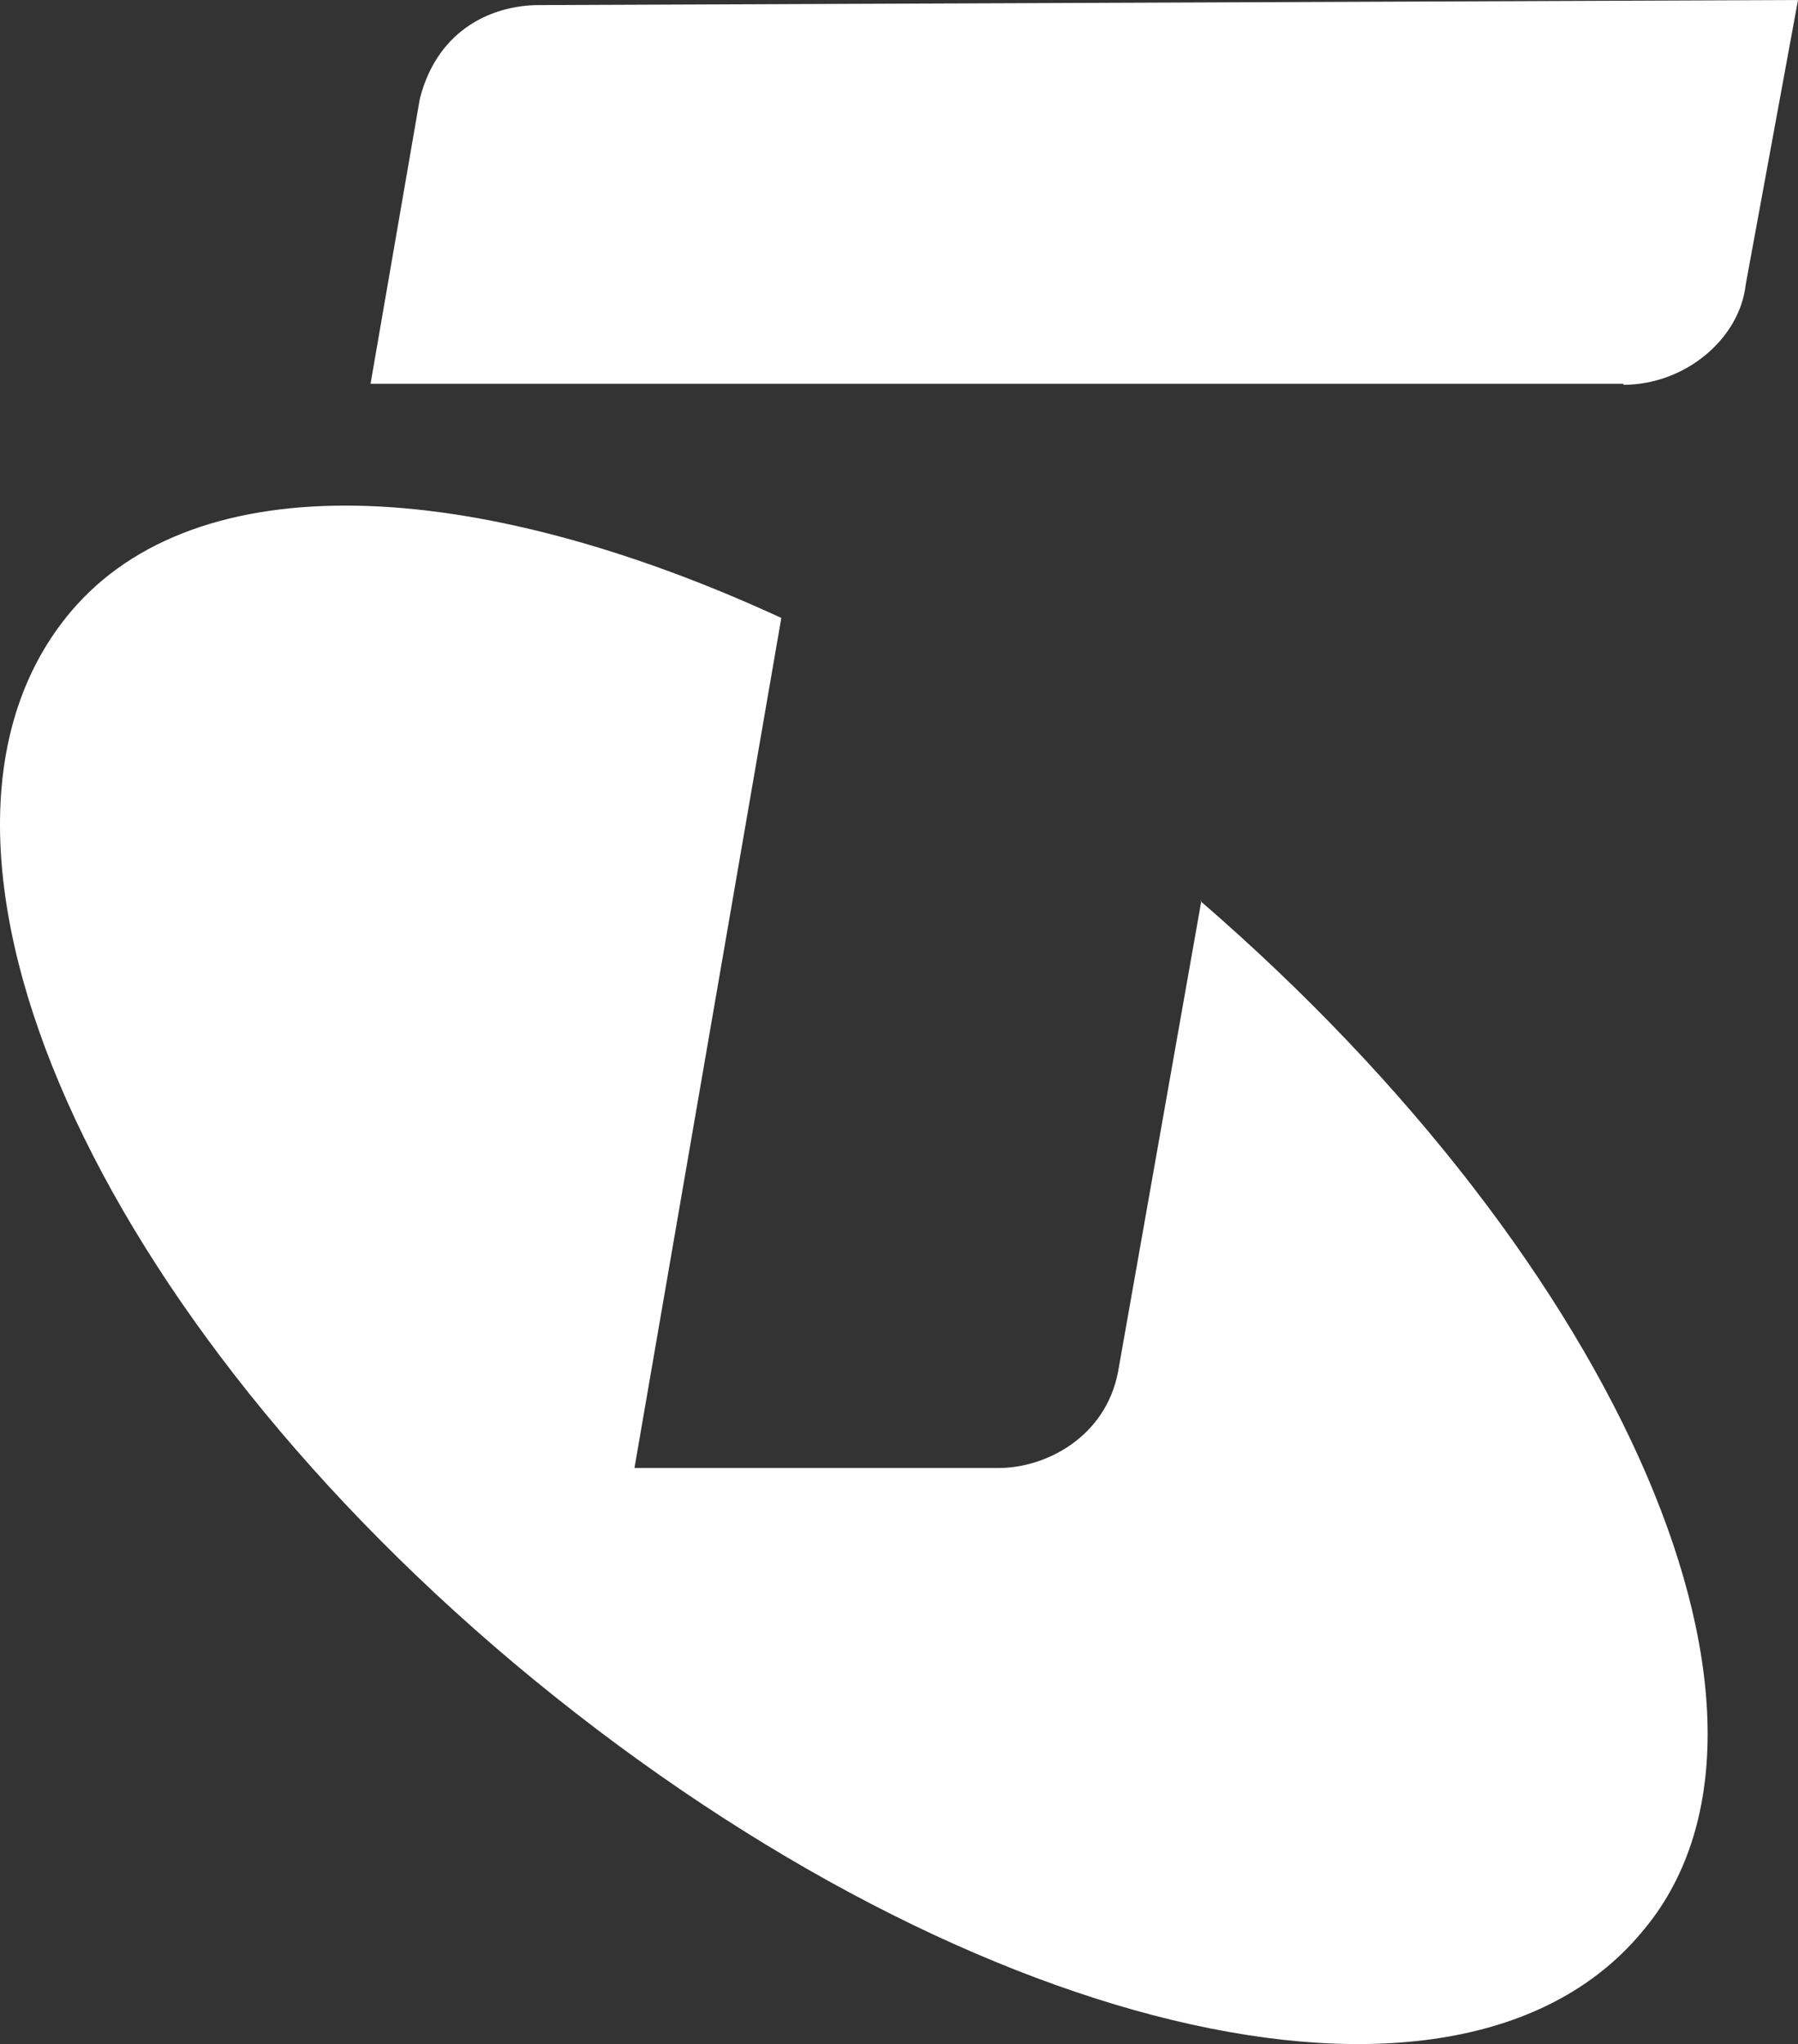
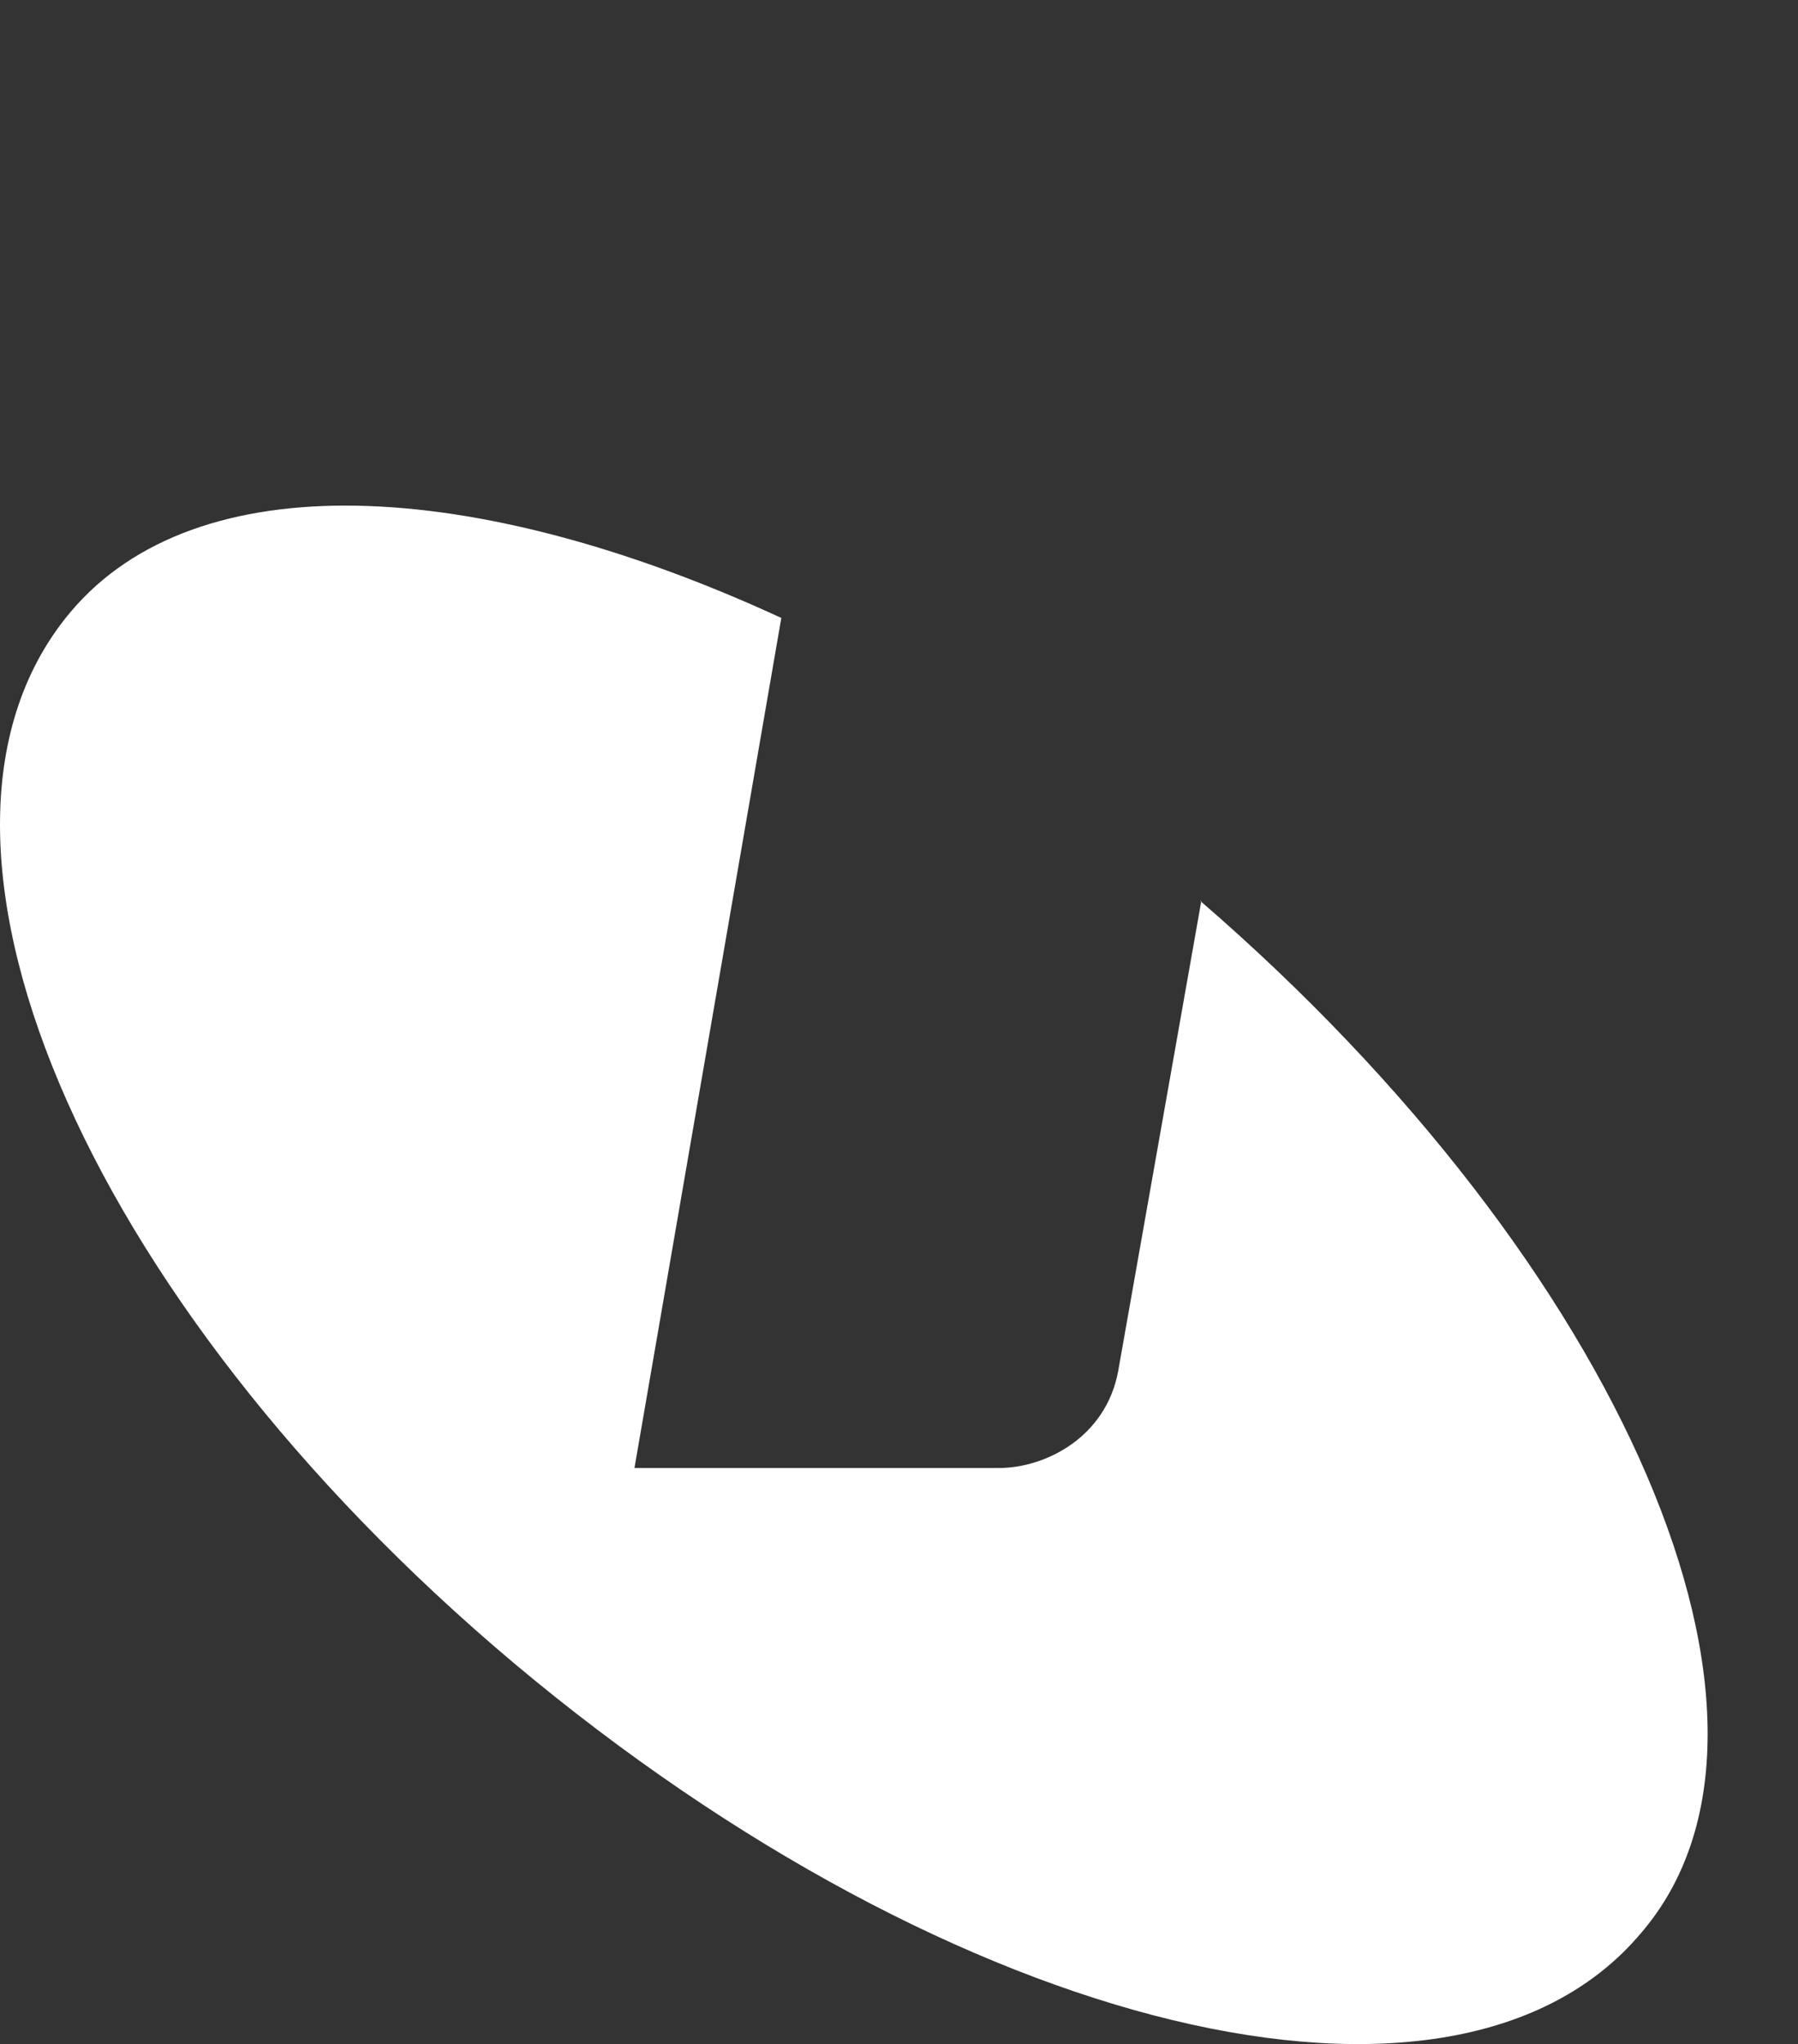
<svg xmlns="http://www.w3.org/2000/svg" width="95" height="108" viewBox="0 0 95 108" fill="none">
  <rect x="0" y="0" width="95" height="108" fill="#333333" stroke="none" />
-   <path d="M85.776 20.332C89.031 20.332 91.907 17.912 92.233 15.061L95 0L28.476 0.269C26.198 0.269 23.159 1.398 22.182 5.217L19.578 20.278H85.776V20.332Z" fill="white" />
  <path d="M63.42 47.602C85.721 66.859 96.248 91.063 86.698 102.144C76.823 113.87 50.452 107.415 27.174 87.89C4.222 68.58 -6.142 44.053 3.734 32.327C10.353 24.474 24.949 25.119 41.282 32.649L33.523 77.562H52.785C55.227 77.562 58.428 75.949 59.079 72.453L63.474 47.602H63.42Z" fill="white" />
</svg>